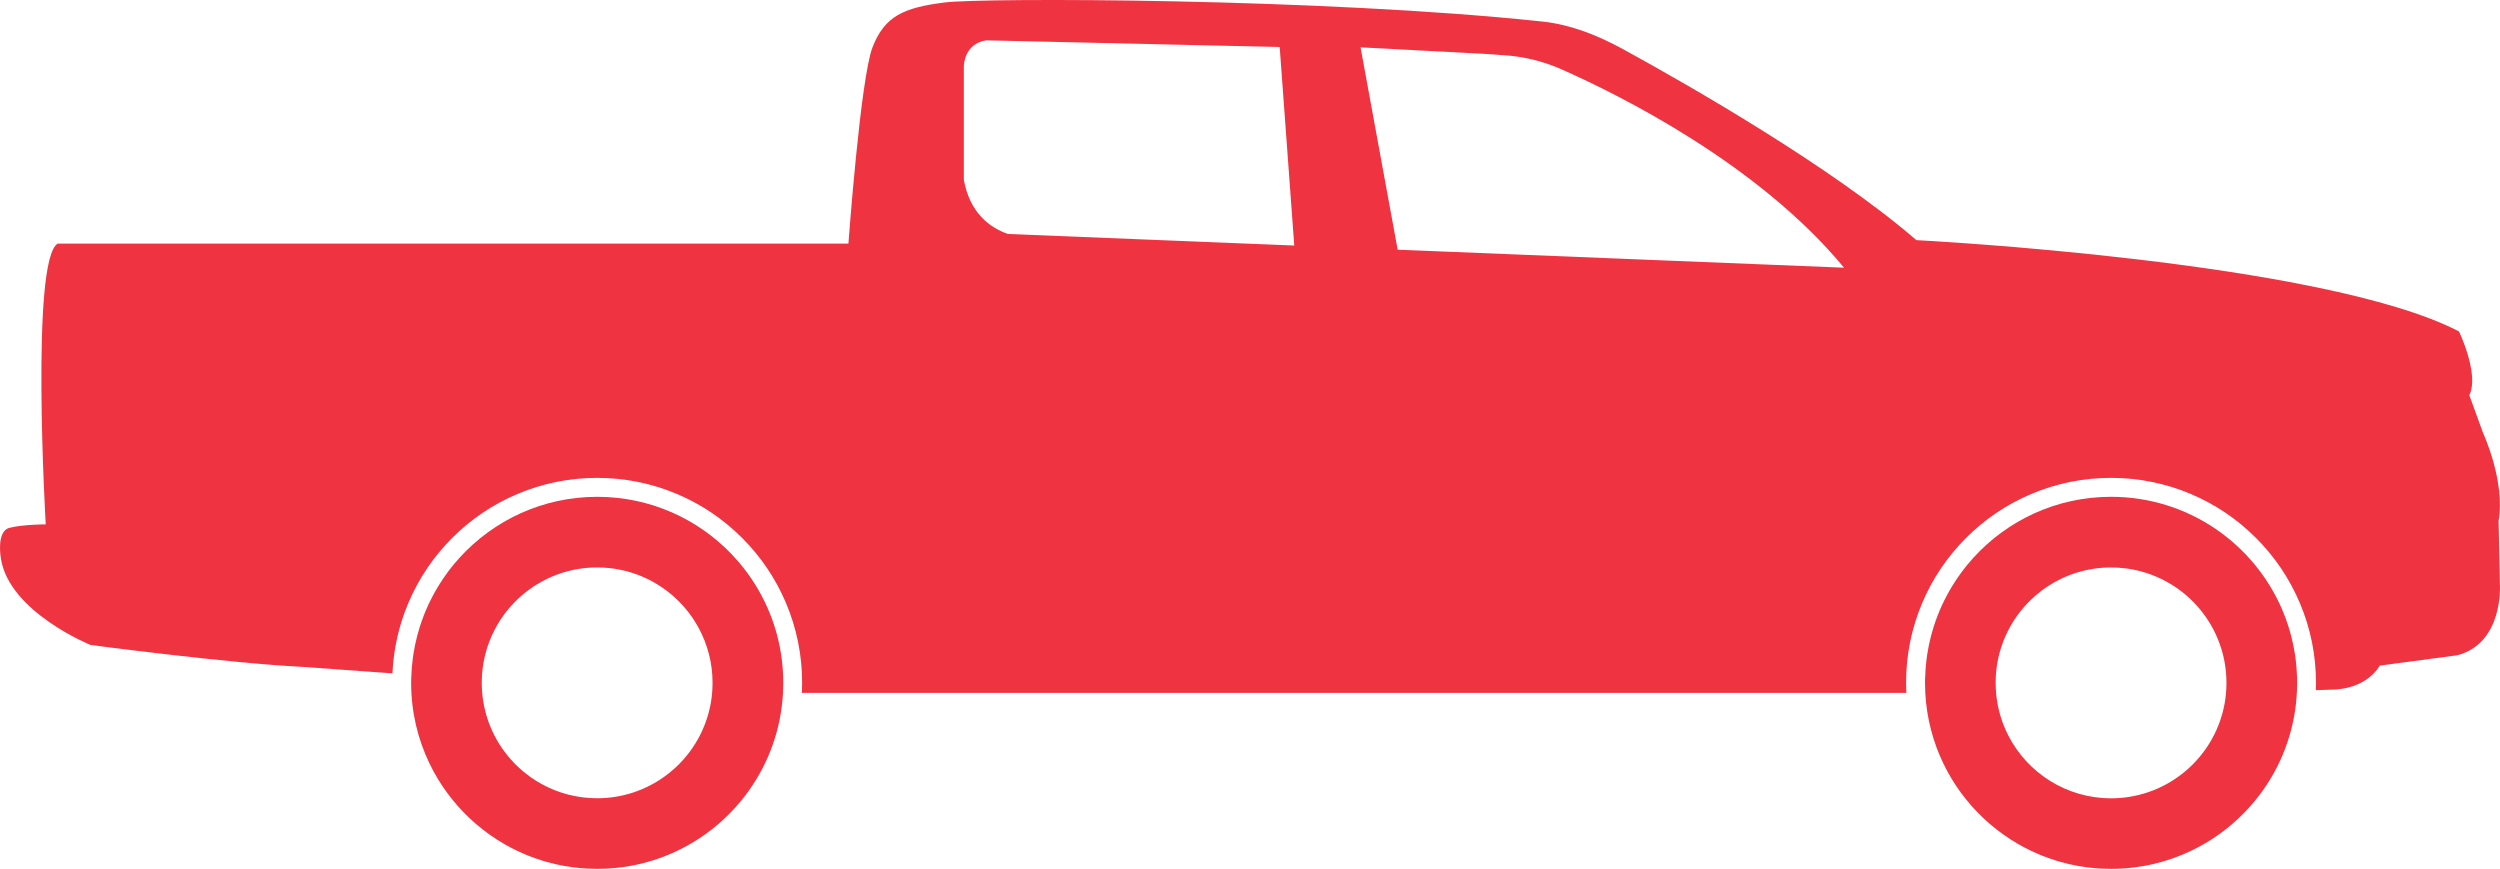
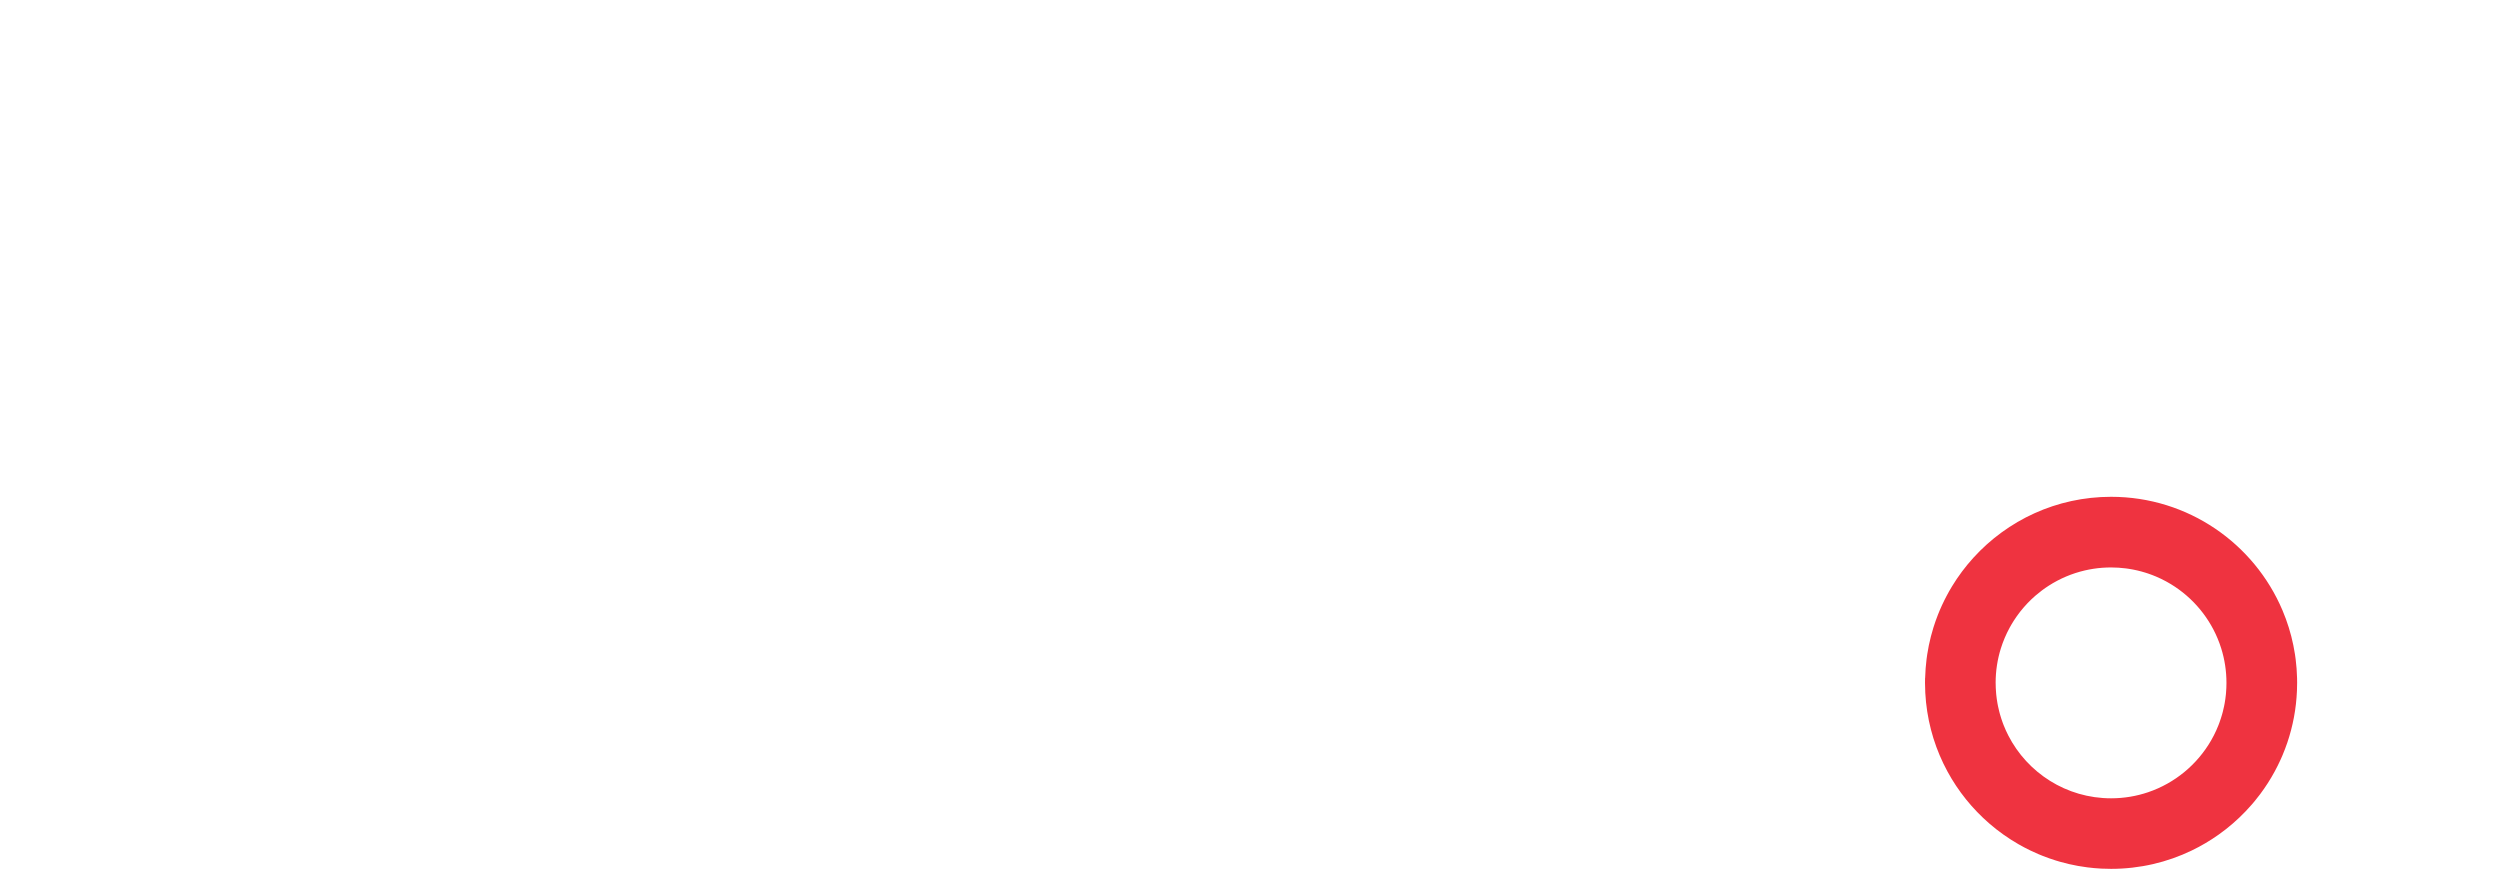
<svg xmlns="http://www.w3.org/2000/svg" id="Layer_1" data-name="Layer 1" viewBox="0 0 1981.04 688.5">
  <defs>
    <style>
      .cls-1 {
        fill: #ef3340;
      }
    </style>
  </defs>
-   <path class="cls-1" d="M.75,442.81c6.82,42.31,70.98,68.25,70.98,68.25,0,0,108.59,14.47,168.88,17.44h0s70.37,5.07,70.37,5.07c.87-19.27,5.09-37.97,12.59-55.71,8.18-19.34,19.89-36.71,34.8-51.62,14.91-14.91,32.28-26.62,51.62-34.8,20.03-8.47,41.3-12.77,63.22-12.77,21.92,0,43.19,4.3,63.22,12.77,19.34,8.18,36.71,19.89,51.62,34.8,14.91,14.91,26.62,32.28,34.8,51.62,8.47,20.03,12.77,41.3,12.77,63.22,0,2.67-.07,5.33-.19,7.98h875.16c-.13-2.65-.19-5.31-.19-7.98,0-21.92,4.3-43.19,12.77-63.22,8.18-19.34,19.89-36.71,34.8-51.62,14.91-14.91,32.28-26.62,51.62-34.8,20.03-8.47,41.3-12.77,63.22-12.77,21.92,0,43.19,4.3,63.22,12.77,19.34,8.18,36.71,19.89,51.62,34.8,14.91,14.91,26.62,32.28,34.8,51.62,8.47,20.03,12.77,41.3,12.77,63.22,0,1.94-.05,3.87-.11,5.8l11.05-.34c30.03,0,39.58-19.11,39.58-19.11l61.42-8.19c36.85-9.55,33.8-55.96,33.8-55.96l-1.04-50.5c5.46-31.39-12.28-69.61-12.28-69.61l-10.92-30.03c8.19-16.38-8.19-50.5-8.19-50.5-107.83-55.96-429.96-72.34-429.96-72.34-67.27-58.1-179.45-122.29-231.96-151.07-20.07-11-41.67-19.74-64.43-22.16C1046.54-1.6,779.05-1.86,748.75,1.93c-32.76,4.09-47.77,10.92-57.33,35.49-9.55,24.57-19.11,155.6-19.11,155.6H45.8c-21.84,12.28-9.56,222.49-9.56,222.49,0,0-17.74,0-28.66,2.73-10.92,2.73-6.82,24.57-6.82,24.57ZM1461.25,212.13l-353.72-14.27-29.41-160.36,99.14,5.22c1.24.14,7.68.57,14.9,1.06,15.59,1.05,30.88,4.8,45.17,11.13,46.85,20.75,156.05,75.14,223.92,157.22ZM763.76,52.43s0-17.74,17.74-20.47l232.55,5.29,11.55,157.31-226.88-9.15c-14.35-4.99-30.12-16.54-34.97-42.89V52.43Z" />
  <path class="cls-1" d="M1525.46,537.28c-.03,1.26-.05,2.53-.05,3.8,0,2.68.08,5.34.22,7.98,1.07,19.95,6.09,38.85,14.32,55.93,1.04,2.15,2.12,4.27,3.26,6.36,8.51,15.67,19.78,29.62,33.15,41.2,1.78,1.54,3.6,3.05,5.46,4.51,1.86,1.46,3.75,2.87,5.68,4.24s3.89,2.7,5.88,3.97c1.99,1.28,4.02,2.51,6.08,3.69,3.09,1.77,6.24,3.44,9.47,4.99,2.15,1.04,4.33,2.02,6.53,2.95,1.1.47,2.21.92,3.33,1.36,3.35,1.32,6.75,2.52,10.22,3.6,1.15.36,2.31.7,3.48,1.04,2.33.66,4.69,1.27,7.06,1.82s4.78,1.04,7.2,1.47c2.42.43,4.86.81,7.32,1.12,3.69.47,7.42.8,11.19.99,2.51.13,5.04.19,7.59.19,22.9,0,44.58-5.22,63.91-14.54,7.52-3.62,14.68-7.87,21.43-12.66,1.93-1.37,3.82-2.79,5.68-4.24,7.43-5.84,14.28-12.37,20.46-19.5.77-.89,1.53-1.79,2.29-2.7,1.5-1.82,2.96-3.68,4.38-5.57,2.12-2.84,4.14-5.75,6.06-8.75,1.92-2.99,3.73-6.06,5.43-9.19,1.7-3.13,3.29-6.33,4.77-9.6.49-1.09.97-2.18,1.44-3.29,1.4-3.31,2.68-6.68,3.84-10.1,4.38-12.95,7.01-26.72,7.6-41.01.09-2.08.14-4.17.14-6.27,0-1.27-.02-2.54-.05-3.8-.06-2.53-.19-5.04-.38-7.54-.19-2.5-.44-4.97-.75-7.43-.16-1.23-.33-2.45-.51-3.67-.75-4.88-1.73-9.68-2.94-14.39-.61-2.36-1.27-4.69-1.99-7-1.44-4.62-3.09-9.13-4.96-13.54-22.38-52.91-74.77-90.03-135.83-90.03-43.25,0-82.15,18.63-109.12,48.3-6.34,6.98-12.03,14.57-16.95,22.68-1.56,2.56-3.03,5.18-4.43,7.84-.54,1.03-1.07,2.06-1.59,3.1-1.32,2.66-2.58,5.37-3.74,8.12-.47,1.1-.92,2.21-1.36,3.33-1.32,3.35-2.52,6.75-3.6,10.22-.72,2.31-1.38,4.64-1.99,7-1.21,4.71-2.2,9.51-2.94,14.39-.19,1.22-.36,2.44-.51,3.67-.31,2.46-.56,4.94-.75,7.43-.19,2.5-.32,5.01-.38,7.54ZM1581.37,541.09c0-9.47,1.44-18.6,4.11-27.19.45-1.43.92-2.85,1.44-4.25.51-1.4,1.06-2.79,1.64-4.15.58-1.37,1.19-2.72,1.83-4.05.64-1.33,1.32-2.65,2.02-3.94,1.06-1.94,2.18-3.84,3.37-5.7.79-1.24,1.61-2.45,2.46-3.65,1.7-2.39,3.51-4.7,5.43-6.91.96-1.11,1.94-2.19,2.95-3.25,1.01-1.06,2.04-2.09,3.1-3.1,1.06-1.01,2.14-1.99,3.25-2.95,3.32-2.87,6.85-5.51,10.56-7.89,8.66-5.55,18.31-9.68,28.64-12.07,2.21-.51,4.46-.94,6.73-1.29,4.54-.69,9.19-1.05,13.93-1.05,1.97,0,3.93.06,5.87.19s3.87.31,5.77.55c.76.1,1.52.2,2.28.32,2.27.35,4.51.78,6.73,1.29,2.21.51,4.39,1.1,6.54,1.77.72.22,1.43.45,2.14.69,2.12.72,4.21,1.51,6.27,2.38,1.37.58,2.72,1.19,4.05,1.83,1.33.64,2.65,1.32,3.94,2.02,1.3.7,2.57,1.44,3.83,2.2,17.6,10.69,31.3,27.16,38.48,46.77.51,1.4.99,2.82,1.44,4.25,2.67,8.59,4.11,17.72,4.11,27.2,0,2.7-.12,5.38-.35,8.03-.04.44-.07.88-.12,1.33-.23,2.31-.55,4.59-.96,6.84-.13.75-.28,1.5-.43,2.24-.3,1.49-.65,2.96-1.02,4.42-.19.73-.38,1.46-.59,2.18-.27.96-.57,1.91-.87,2.85-.38,1.2-.78,2.38-1.21,3.56-.26.7-.52,1.4-.79,2.09-1.09,2.77-2.31,5.47-3.66,8.1-.67,1.31-1.38,2.61-2.11,3.89-11.01,19.15-28.76,33.94-50,41.13-9.21,3.12-19.07,4.81-29.33,4.81-35.51,0-66.3-20.24-81.45-49.82-1.35-2.63-2.57-5.33-3.66-8.1-.27-.69-.54-1.39-.79-2.09-.77-2.1-1.46-4.24-2.08-6.41-.21-.72-.4-1.45-.59-2.18-.38-1.46-.72-2.94-1.02-4.42-.15-.74-.3-1.49-.43-2.24-.4-2.25-.72-4.53-.96-6.84-.05-.45-.08-.91-.12-1.37-.23-2.63-.35-5.29-.35-7.98Z" />
-   <path class="cls-1" d="M325.85,537.28c-.03,1.26-.05,2.53-.05,3.8,0,22.9,5.22,44.58,14.54,63.91,1.04,2.15,2.12,4.27,3.26,6.36,8.51,15.67,19.78,29.62,33.15,41.2,1.78,1.54,3.6,3.05,5.46,4.51,1.86,1.46,3.75,2.87,5.68,4.24,1.93,1.37,3.89,2.7,5.88,3.97,1.99,1.28,4.02,2.51,6.08,3.69,3.09,1.77,6.24,3.44,9.47,4.99,2.15,1.04,4.33,2.02,6.53,2.95,1.1.47,2.21.92,3.33,1.36,3.35,1.32,6.75,2.52,10.22,3.6,1.15.36,2.31.7,3.48,1.04,2.33.66,4.69,1.27,7.06,1.82s4.78,1.04,7.2,1.47c2.42.43,4.86.81,7.32,1.12,3.69.47,7.42.8,11.19.99,2.51.13,5.04.19,7.59.19s5.07-.06,7.59-.19c2.51-.13,5.01-.32,7.49-.57,3.72-.38,7.39-.89,11.02-1.54,3.63-.65,7.21-1.43,10.75-2.34,2.36-.61,4.69-1.27,7-1.99,5.77-1.79,11.39-3.93,16.83-6.39,2.18-.98,4.33-2.02,6.44-3.1,6.36-3.26,12.45-6.96,18.23-11.07,1.93-1.37,3.82-2.79,5.68-4.24,2.78-2.19,5.49-4.47,8.11-6.85,1.75-1.59,3.45-3.21,5.12-4.88,3.33-3.33,6.51-6.83,9.51-10.47,2.25-2.73,4.41-5.54,6.47-8.43,15.68-22.05,25.45-48.61,26.98-77.35.14-2.64.22-5.3.22-7.98,0-30.92-9.53-59.61-25.8-83.32-.95-1.39-1.93-2.76-2.92-4.11-1.03-1.39-2.08-2.77-3.15-4.12-1.21-1.53-2.45-3.03-3.72-4.51-1.67-1.95-3.4-3.85-5.17-5.71-26.84-28.13-64.7-45.65-106.65-45.65-43.25,0-82.15,18.63-109.12,48.3-6.35,6.98-12.03,14.57-16.95,22.68-1.56,2.56-3.03,5.18-4.43,7.84-.54,1.03-1.07,2.06-1.59,3.1-1.32,2.66-2.58,5.37-3.74,8.12-.47,1.1-.92,2.21-1.36,3.33-1.32,3.35-2.52,6.75-3.6,10.22-.72,2.31-1.38,4.64-1.99,7-1.21,4.71-2.2,9.51-2.94,14.39-.19,1.22-.36,2.44-.51,3.67-.31,2.46-.56,4.94-.75,7.43-.12,1.63-.21,3.26-.28,4.91-.04.88-.08,1.75-.1,2.63ZM381.76,541.09c0-.81.01-1.61.03-2.41h0c.12-4.7.6-9.31,1.4-13.8.8-4.5,1.94-8.88,3.37-13.12.24-.71.49-1.41.74-2.11.77-2.1,1.61-4.17,2.53-6.19,1.22-2.7,2.57-5.33,4.04-7.89.37-.64.74-1.27,1.12-1.9,1.15-1.89,2.36-3.73,3.63-5.52,5.52-7.77,12.23-14.64,19.86-20.34,1.17-.88,2.37-1.73,3.59-2.55.61-.41,1.22-.81,1.84-1.21,1.86-1.19,3.76-2.31,5.7-3.37,1.3-.7,2.61-1.38,3.94-2.02,1.33-.64,2.68-1.25,4.05-1.83,4.79-2.02,9.78-3.65,14.94-4.84,2.21-.51,4.46-.94,6.73-1.29,4.54-.69,9.19-1.05,13.93-1.05,12.43,0,24.28,2.48,35.08,6.97,1.54.64,3.07,1.32,4.56,2.05,1.33.64,2.65,1.32,3.94,2.02,2.59,1.41,5.11,2.94,7.54,4.58,1.22.82,2.41,1.67,3.59,2.55s2.33,1.78,3.45,2.72c1.13.93,2.24,1.89,3.32,2.87,2.17,1.97,4.24,4.04,6.2,6.2,1.97,2.17,3.83,4.43,5.59,6.77,1.32,1.76,2.57,3.57,3.76,5.43,1.19,1.86,2.31,3.76,3.37,5.7,7.04,12.96,11.04,27.81,11.04,43.59,0,2.69-.12,5.35-.35,7.98-.04.46-.08.91-.12,1.37-.23,2.31-.55,4.59-.96,6.84-.13.75-.28,1.5-.43,2.24-.3,1.49-.65,2.96-1.02,4.42-.19.73-.38,1.46-.59,2.18-.62,2.17-1.31,4.31-2.08,6.41-.26.7-.52,1.4-.79,2.09-1.09,2.77-2.31,5.47-3.66,8.1-.46.89-.93,1.77-1.42,2.65-.72,1.3-1.47,2.58-2.25,3.84-1.7,2.74-3.54,5.39-5.51,7.93-1.05,1.36-2.14,2.68-3.27,3.98-.87,1-1.77,1.99-2.68,2.95-.54.57-1.08,1.13-1.64,1.68-9.64,9.64-21.43,17.14-34.59,21.72-.48.17-.96.33-1.44.49-9.01,2.97-18.63,4.58-28.64,4.58-31.33,0-58.97-15.75-75.45-39.77-.7-1.02-1.38-2.05-2.03-3.1-.63-1.01-1.26-2.03-1.85-3.07-1.3-2.26-2.49-4.57-3.6-6.95-.28-.61-.56-1.22-.83-1.83-.76-1.74-1.48-3.51-2.14-5.3-.34-.93-.66-1.87-.97-2.81-2.97-9.01-4.58-18.63-4.58-28.64Z" />
</svg>